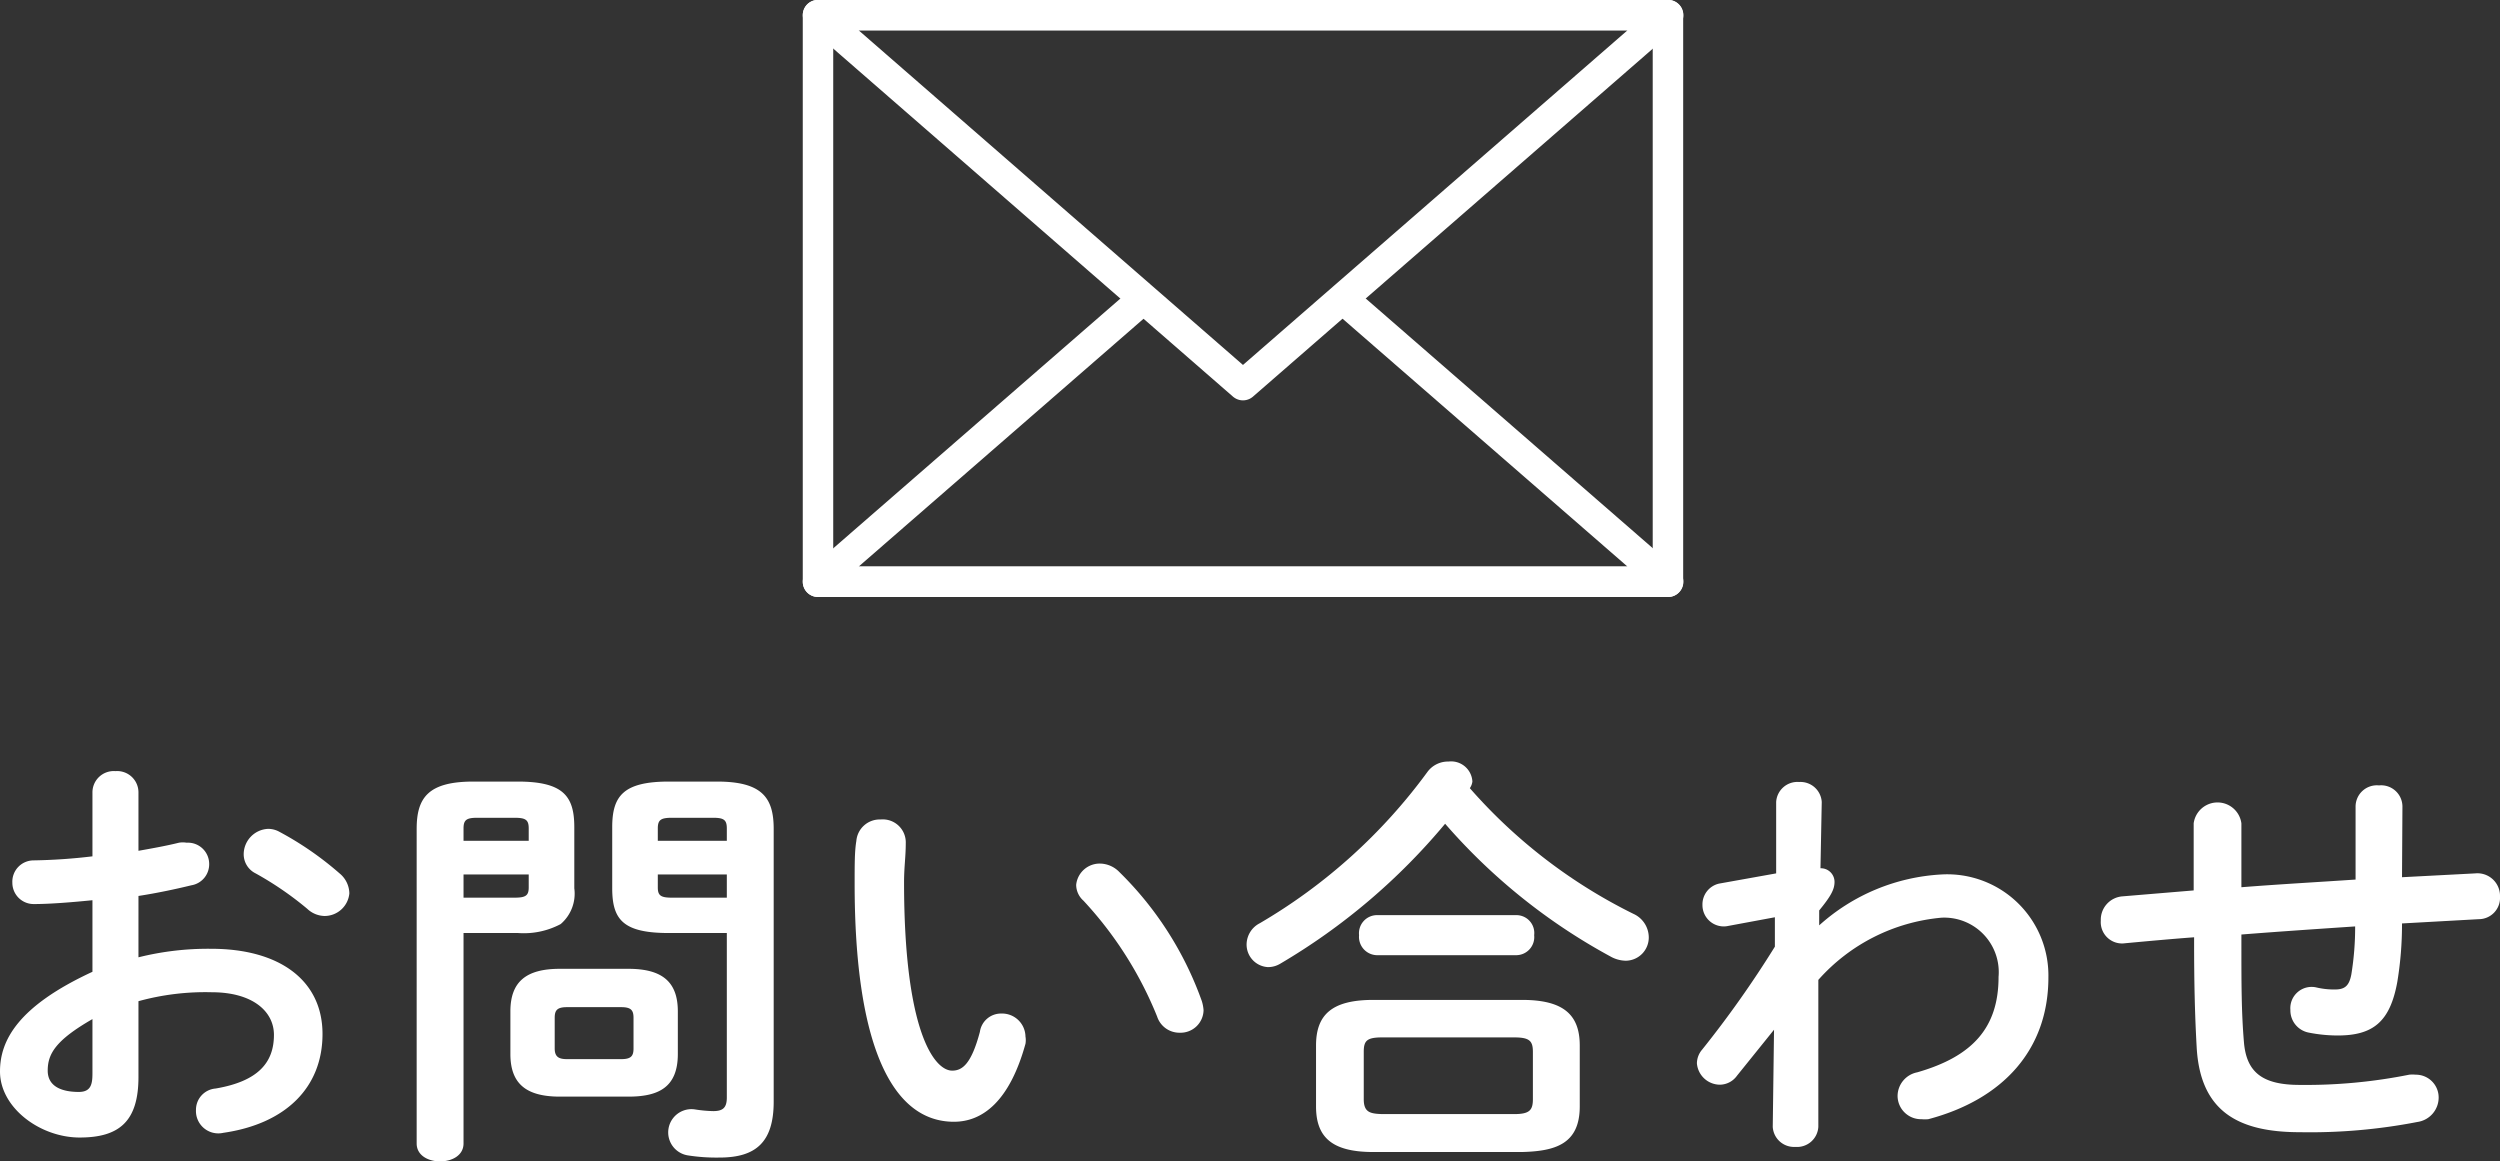
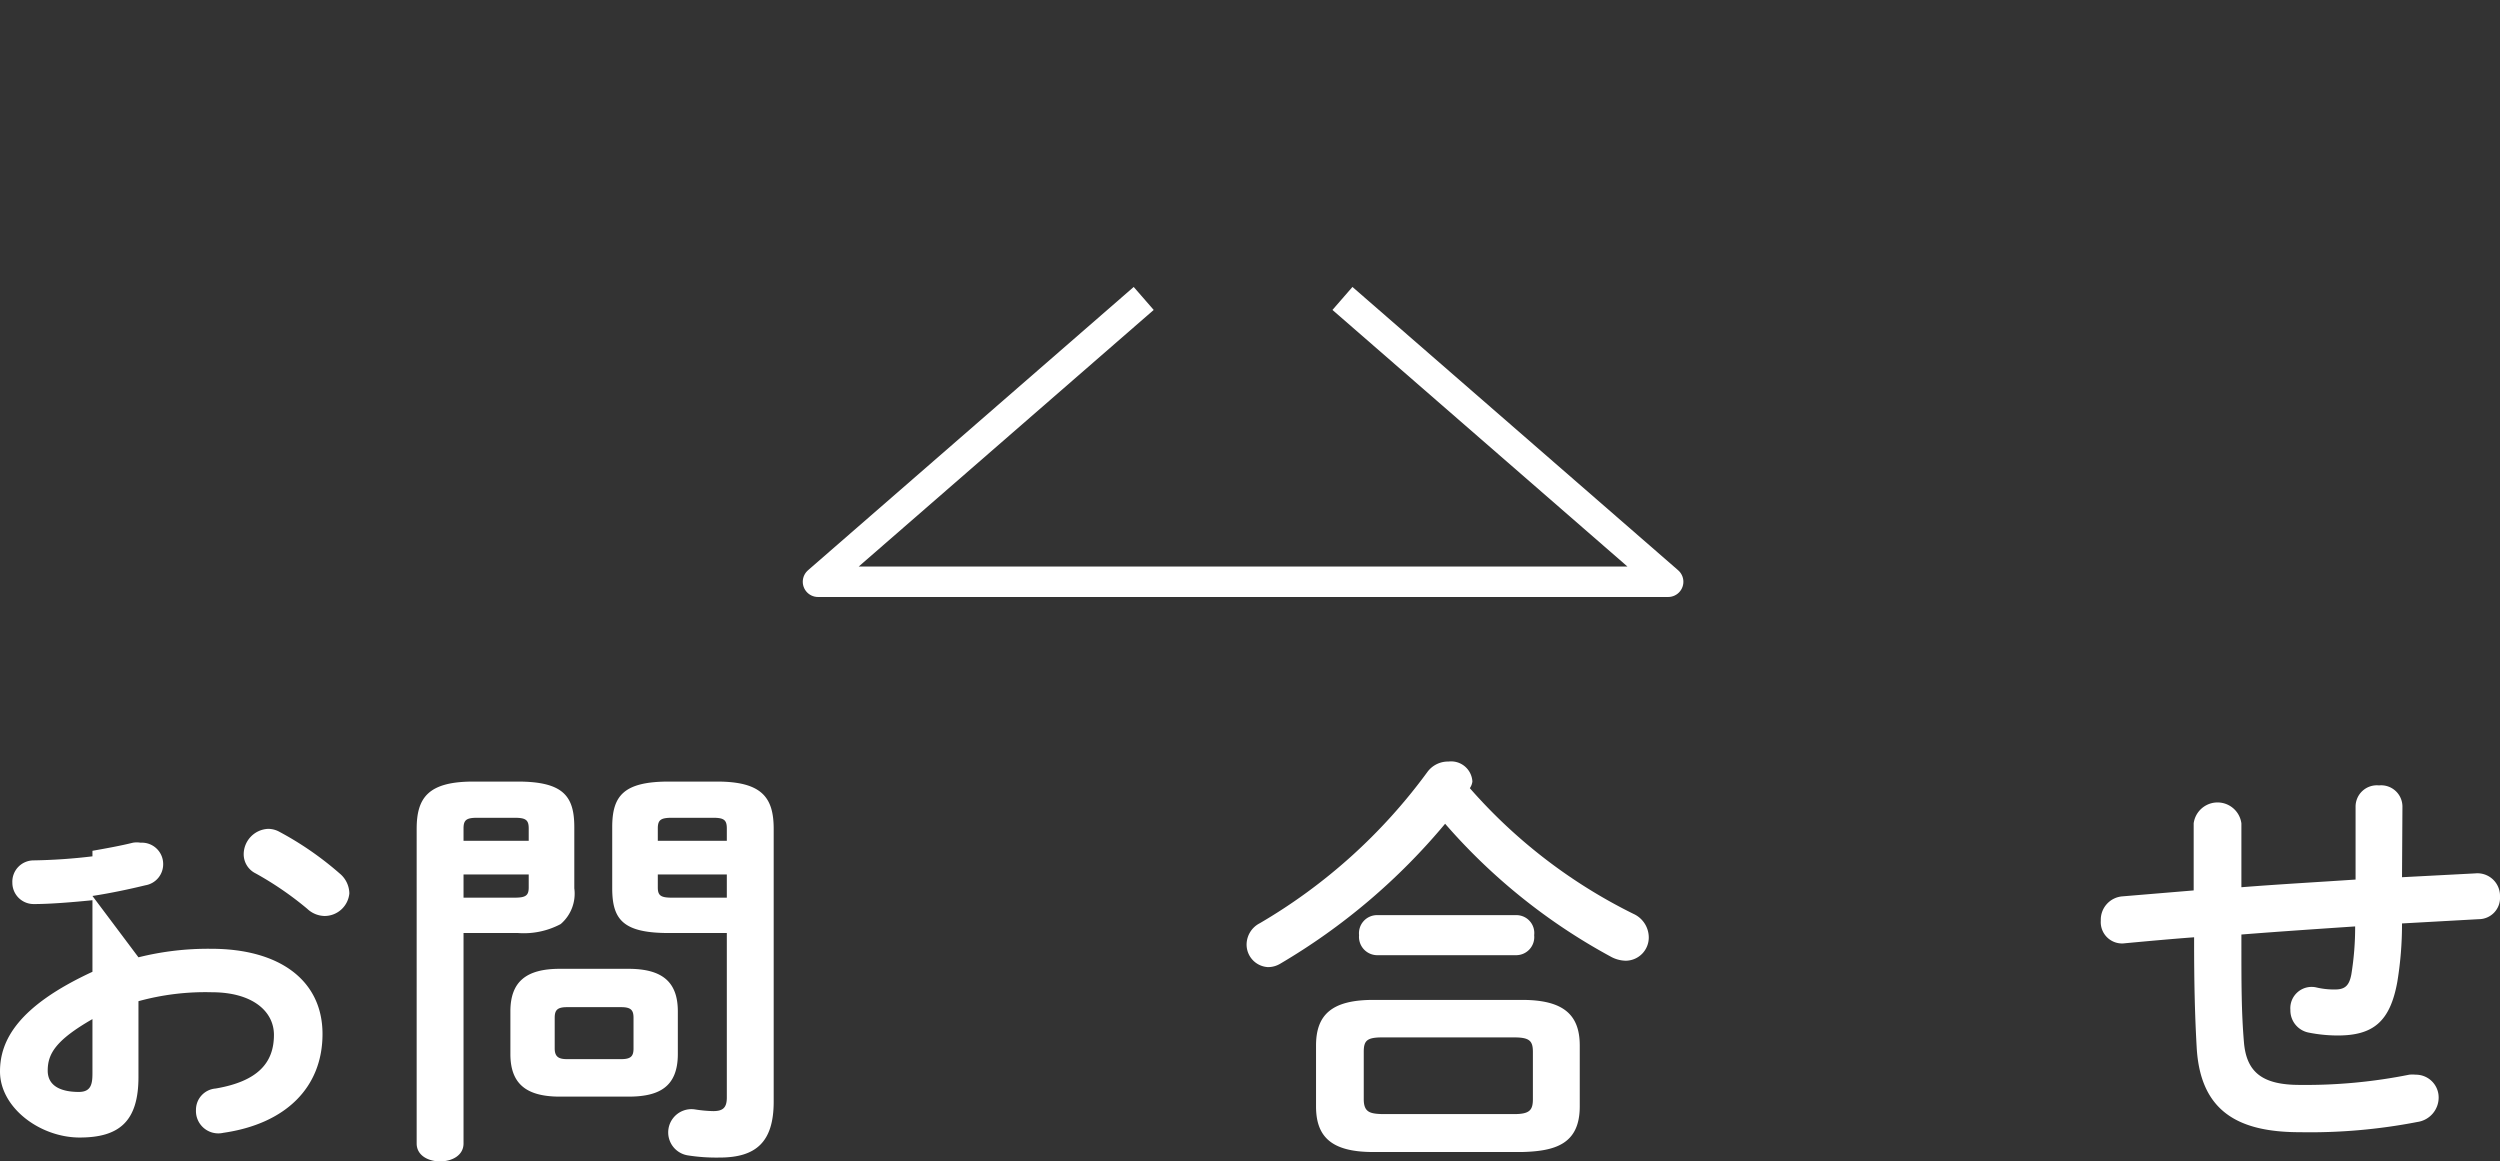
<svg xmlns="http://www.w3.org/2000/svg" viewBox="0 0 117.36 54.52">
  <rect x="0" y="0" width="117.36" height="54.52" fill="#333333" stroke="none" />
  <defs>
    <style>.cls-1{fill:#fff;}.cls-2{fill:none;stroke:#fff;stroke-linejoin:round;stroke-width:1.43px;}</style>
  </defs>
  <title>アセット 3</title>
  <g id="レイヤー_2" data-name="レイヤー 2">
    <g id="レイヤー_1-2" data-name="レイヤー 1">
-       <path class="cls-1" d="M6.5,44.94a13.47,13.47,0,0,1,3.42-.4c3.2,0,5.22,1.48,5.22,4s-1.74,4.22-4.66,4.64A1.05,1.05,0,0,1,9.2,52.1a1,1,0,0,1,.92-1c2-.34,2.74-1.22,2.74-2.52,0-1.1-1-2-2.92-2A11.81,11.81,0,0,0,6.5,47v3.56c0,2.08-.9,2.84-2.76,2.84S0,52,0,50.3c0-1.46.84-3.06,4.34-4.68V42.26c-1,.1-2,.18-2.76.18a1,1,0,0,1-1-1,1,1,0,0,1,1-1.05,26.51,26.51,0,0,0,2.76-.19v-3a1,1,0,0,1,1.08-1,1,1,0,0,1,1.08,1v2.74c.68-.12,1.34-.24,1.9-.38a1.11,1.11,0,0,1,.36,0,1,1,0,0,1,1.06,1,1,1,0,0,1-.84,1c-.74.18-1.58.36-2.48.5Zm-2.16,2.9c-1.74,1-2.1,1.64-2.1,2.42s.72,1,1.46,1c.58,0,.64-.38.64-.88ZM15.94,41a1.24,1.24,0,0,1,.46.94A1.17,1.17,0,0,1,15.24,43a1.22,1.22,0,0,1-.82-.34A15.39,15.39,0,0,0,12,41a1,1,0,0,1-.56-.91,1.2,1.2,0,0,1,1.14-1.18,1.09,1.09,0,0,1,.54.14A15.09,15.09,0,0,1,15.94,41Z" />
+       <path class="cls-1" d="M6.5,44.94a13.47,13.47,0,0,1,3.42-.4c3.2,0,5.22,1.48,5.22,4s-1.74,4.22-4.66,4.64A1.05,1.05,0,0,1,9.2,52.1a1,1,0,0,1,.92-1c2-.34,2.74-1.22,2.74-2.52,0-1.1-1-2-2.92-2A11.81,11.81,0,0,0,6.5,47v3.56c0,2.08-.9,2.84-2.76,2.84S0,52,0,50.3c0-1.46.84-3.06,4.34-4.68V42.26c-1,.1-2,.18-2.76.18a1,1,0,0,1-1-1,1,1,0,0,1,1-1.05,26.51,26.51,0,0,0,2.76-.19v-3v2.74c.68-.12,1.34-.24,1.9-.38a1.11,1.11,0,0,1,.36,0,1,1,0,0,1,1.06,1,1,1,0,0,1-.84,1c-.74.18-1.58.36-2.48.5Zm-2.16,2.9c-1.74,1-2.1,1.64-2.1,2.42s.72,1,1.46,1c.58,0,.64-.38.64-.88ZM15.94,41a1.24,1.24,0,0,1,.46.94A1.17,1.17,0,0,1,15.24,43a1.22,1.22,0,0,1-.82-.34A15.39,15.39,0,0,0,12,41a1,1,0,0,1-.56-.91,1.2,1.2,0,0,1,1.14-1.18,1.09,1.09,0,0,1,.54.14A15.09,15.09,0,0,1,15.94,41Z" />
      <path class="cls-1" d="M21.76,43.8v9.88c0,.56-.54.84-1.1.84s-1.1-.28-1.1-.84V38.91c0-1.46.54-2.22,2.66-2.22H24.3c2.14,0,2.66.68,2.66,2.14V41.7a1.88,1.88,0,0,1-.64,1.68,3.69,3.69,0,0,1-2,.42Zm3.06-4.91c0-.4-.14-.5-.66-.5H22.4c-.5,0-.64.1-.64.5v.58h3.06Zm-.66,3.25c.52,0,.66-.1.66-.48v-.61H21.76v1.09Zm2.12,9.34c-1.62,0-2.32-.64-2.32-2v-2c0-1.36.7-2,2.32-2H29.5c1.62,0,2.32.64,2.32,2v2c0,1.56-.9,2-2.32,2Zm2.88-1.76c.46,0,.58-.14.58-.5V47.78c0-.36-.12-.5-.58-.5H26.62c-.46,0-.58.14-.58.5v1.44c0,.4.2.5.58.5ZM31.4,43.8c-2.14,0-2.66-.62-2.66-2.1V38.83c0-1.46.52-2.14,2.66-2.14h2.26c2.12,0,2.66.76,2.66,2.22V51.72c0,1.9-.84,2.62-2.54,2.62a8.61,8.61,0,0,1-1.48-.1,1.09,1.09,0,0,1,.32-2.16,6.25,6.25,0,0,0,.86.08c.46,0,.64-.16.64-.64V43.8Zm2.72-4.91c0-.4-.14-.5-.64-.5H31.54c-.52,0-.66.1-.66.5v.58h3.24Zm0,2.16H30.88v.61c0,.38.14.48.66.48h2.58Z" />
-       <path class="cls-1" d="M41.34,38.47a1.08,1.08,0,0,1,1.18,1.12c0,.63-.08,1.11-.08,1.83,0,7,1.42,8.84,2.26,8.84.48,0,.9-.32,1.3-1.82a1,1,0,0,1,1-.86,1.1,1.1,0,0,1,1.14,1.08,1,1,0,0,1,0,.34c-.74,2.68-2,3.66-3.36,3.66-2.9,0-4.66-3.58-4.66-11.18,0-.93,0-1.53.08-2A1.1,1.1,0,0,1,41.34,38.47ZM56.42,47a1.91,1.91,0,0,1,.08.42,1.08,1.08,0,0,1-1.12,1.06,1.1,1.1,0,0,1-1.06-.76,17.68,17.68,0,0,0-3.46-5.44,1,1,0,0,1-.34-.74,1.11,1.11,0,0,1,1.14-1,1.29,1.29,0,0,1,.88.39A16,16,0,0,1,56.42,47Z" />
      <path class="cls-1" d="M76.68,42.9A1.22,1.22,0,0,1,77.4,44a1.09,1.09,0,0,1-1.08,1.1,1.51,1.51,0,0,1-.72-.2,27.86,27.86,0,0,1-7.76-6.23,29.63,29.63,0,0,1-7.74,6.57,1.11,1.11,0,0,1-.58.16,1.06,1.06,0,0,1-1-1.06,1.13,1.13,0,0,1,.62-1A26,26,0,0,0,67,36.25a1.2,1.2,0,0,1,1-.5,1,1,0,0,1,1.12.94A.71.71,0,0,1,69,37,24.78,24.78,0,0,0,76.68,42.9ZM64.46,54.08c-1.94,0-2.68-.7-2.68-2.14V49.08c0-1.44.74-2.14,2.68-2.14h7c1.94,0,2.7.7,2.7,2.14v2.86c0,1.76-1.14,2.1-2.7,2.14Zm.16-9.24a.86.86,0,0,1-.82-.94.85.85,0,0,1,.82-.94H71.2a.84.84,0,0,1,.82.94.85.85,0,0,1-.82.94Zm6.46,7.46c.72,0,.88-.18.88-.7V49.38c0-.52-.16-.68-.88-.68h-6.2c-.72,0-.86.16-.86.68V51.6c0,.62.3.68.86.7Z" />
-       <path class="cls-1" d="M85.4,43.44a9.33,9.33,0,0,1,5.76-2.39,4.75,4.75,0,0,1,5,4.83c0,3.42-2.16,5.74-5.64,6.66a2,2,0,0,1-.32,0,1.1,1.1,0,0,1-1.12-1.1,1.14,1.14,0,0,1,.92-1.1c2.58-.74,3.82-2.08,3.82-4.48a2.56,2.56,0,0,0-2.68-2.78A8.78,8.78,0,0,0,85.36,46l0,6.9a1,1,0,0,1-1.08.94,1,1,0,0,1-1.06-.94l.06-4.56-1.74,2.16a1,1,0,0,1-.8.42,1.09,1.09,0,0,1-1.08-1,1,1,0,0,1,.24-.64,49.28,49.28,0,0,0,3.42-4.84l0-1.38-2.26.42a1,1,0,0,1-1.14-1,1,1,0,0,1,.78-1L83.38,41l0-3.35a1,1,0,0,1,1.08-.94,1,1,0,0,1,1.06.94l-.06,3.11a.64.64,0,0,1,.66.64c0,.36-.18.68-.72,1.34Z" />
      <path class="cls-1" d="M112.76,41.18,116.2,41a1.06,1.06,0,0,1,1.16,1.09,1,1,0,0,1-1,1.06l-3.6.2a16.64,16.64,0,0,1-.22,2.74c-.34,1.88-1.14,2.52-2.8,2.52a7,7,0,0,1-1.38-.14,1.06,1.06,0,0,1-.84-1.06,1,1,0,0,1,1.2-1.06,3.61,3.61,0,0,0,.9.1c.46,0,.66-.18.76-.7a13.77,13.77,0,0,0,.18-2.26c-1.78.12-3.56.24-5.34.38v.32c0,2,0,3.32.12,4.74s.88,2,2.62,2a24.69,24.69,0,0,0,5.14-.48,1.54,1.54,0,0,1,.3,0,1.07,1.07,0,0,1,1.08,1.1,1.16,1.16,0,0,1-1,1.12,26.37,26.37,0,0,1-5.52.48c-2.92,0-4.68-1-4.84-4-.08-1.42-.12-2.9-.12-4.94V44c-1.08.08-2.16.18-3.24.28a1,1,0,0,1-1.14-1.06,1.1,1.1,0,0,1,1-1.14l3.36-.28V38.65a1.13,1.13,0,0,1,2.24,0v3c1.78-.14,3.58-.24,5.36-.36V37.87a1,1,0,0,1,1.1-1,1,1,0,0,1,1.1,1Z" />
-       <rect class="cls-2" x="38.4" y="0.71" width="39.9" height="26.6" />
      <polyline class="cls-2" points="53.69 14.01 38.4 27.31 78.31 27.31 63.02 14.01" />
-       <polygon class="cls-2" points="58.35 18.08 78.31 0.71 38.4 0.71 58.35 18.08" />
    </g>
  </g>
</svg>